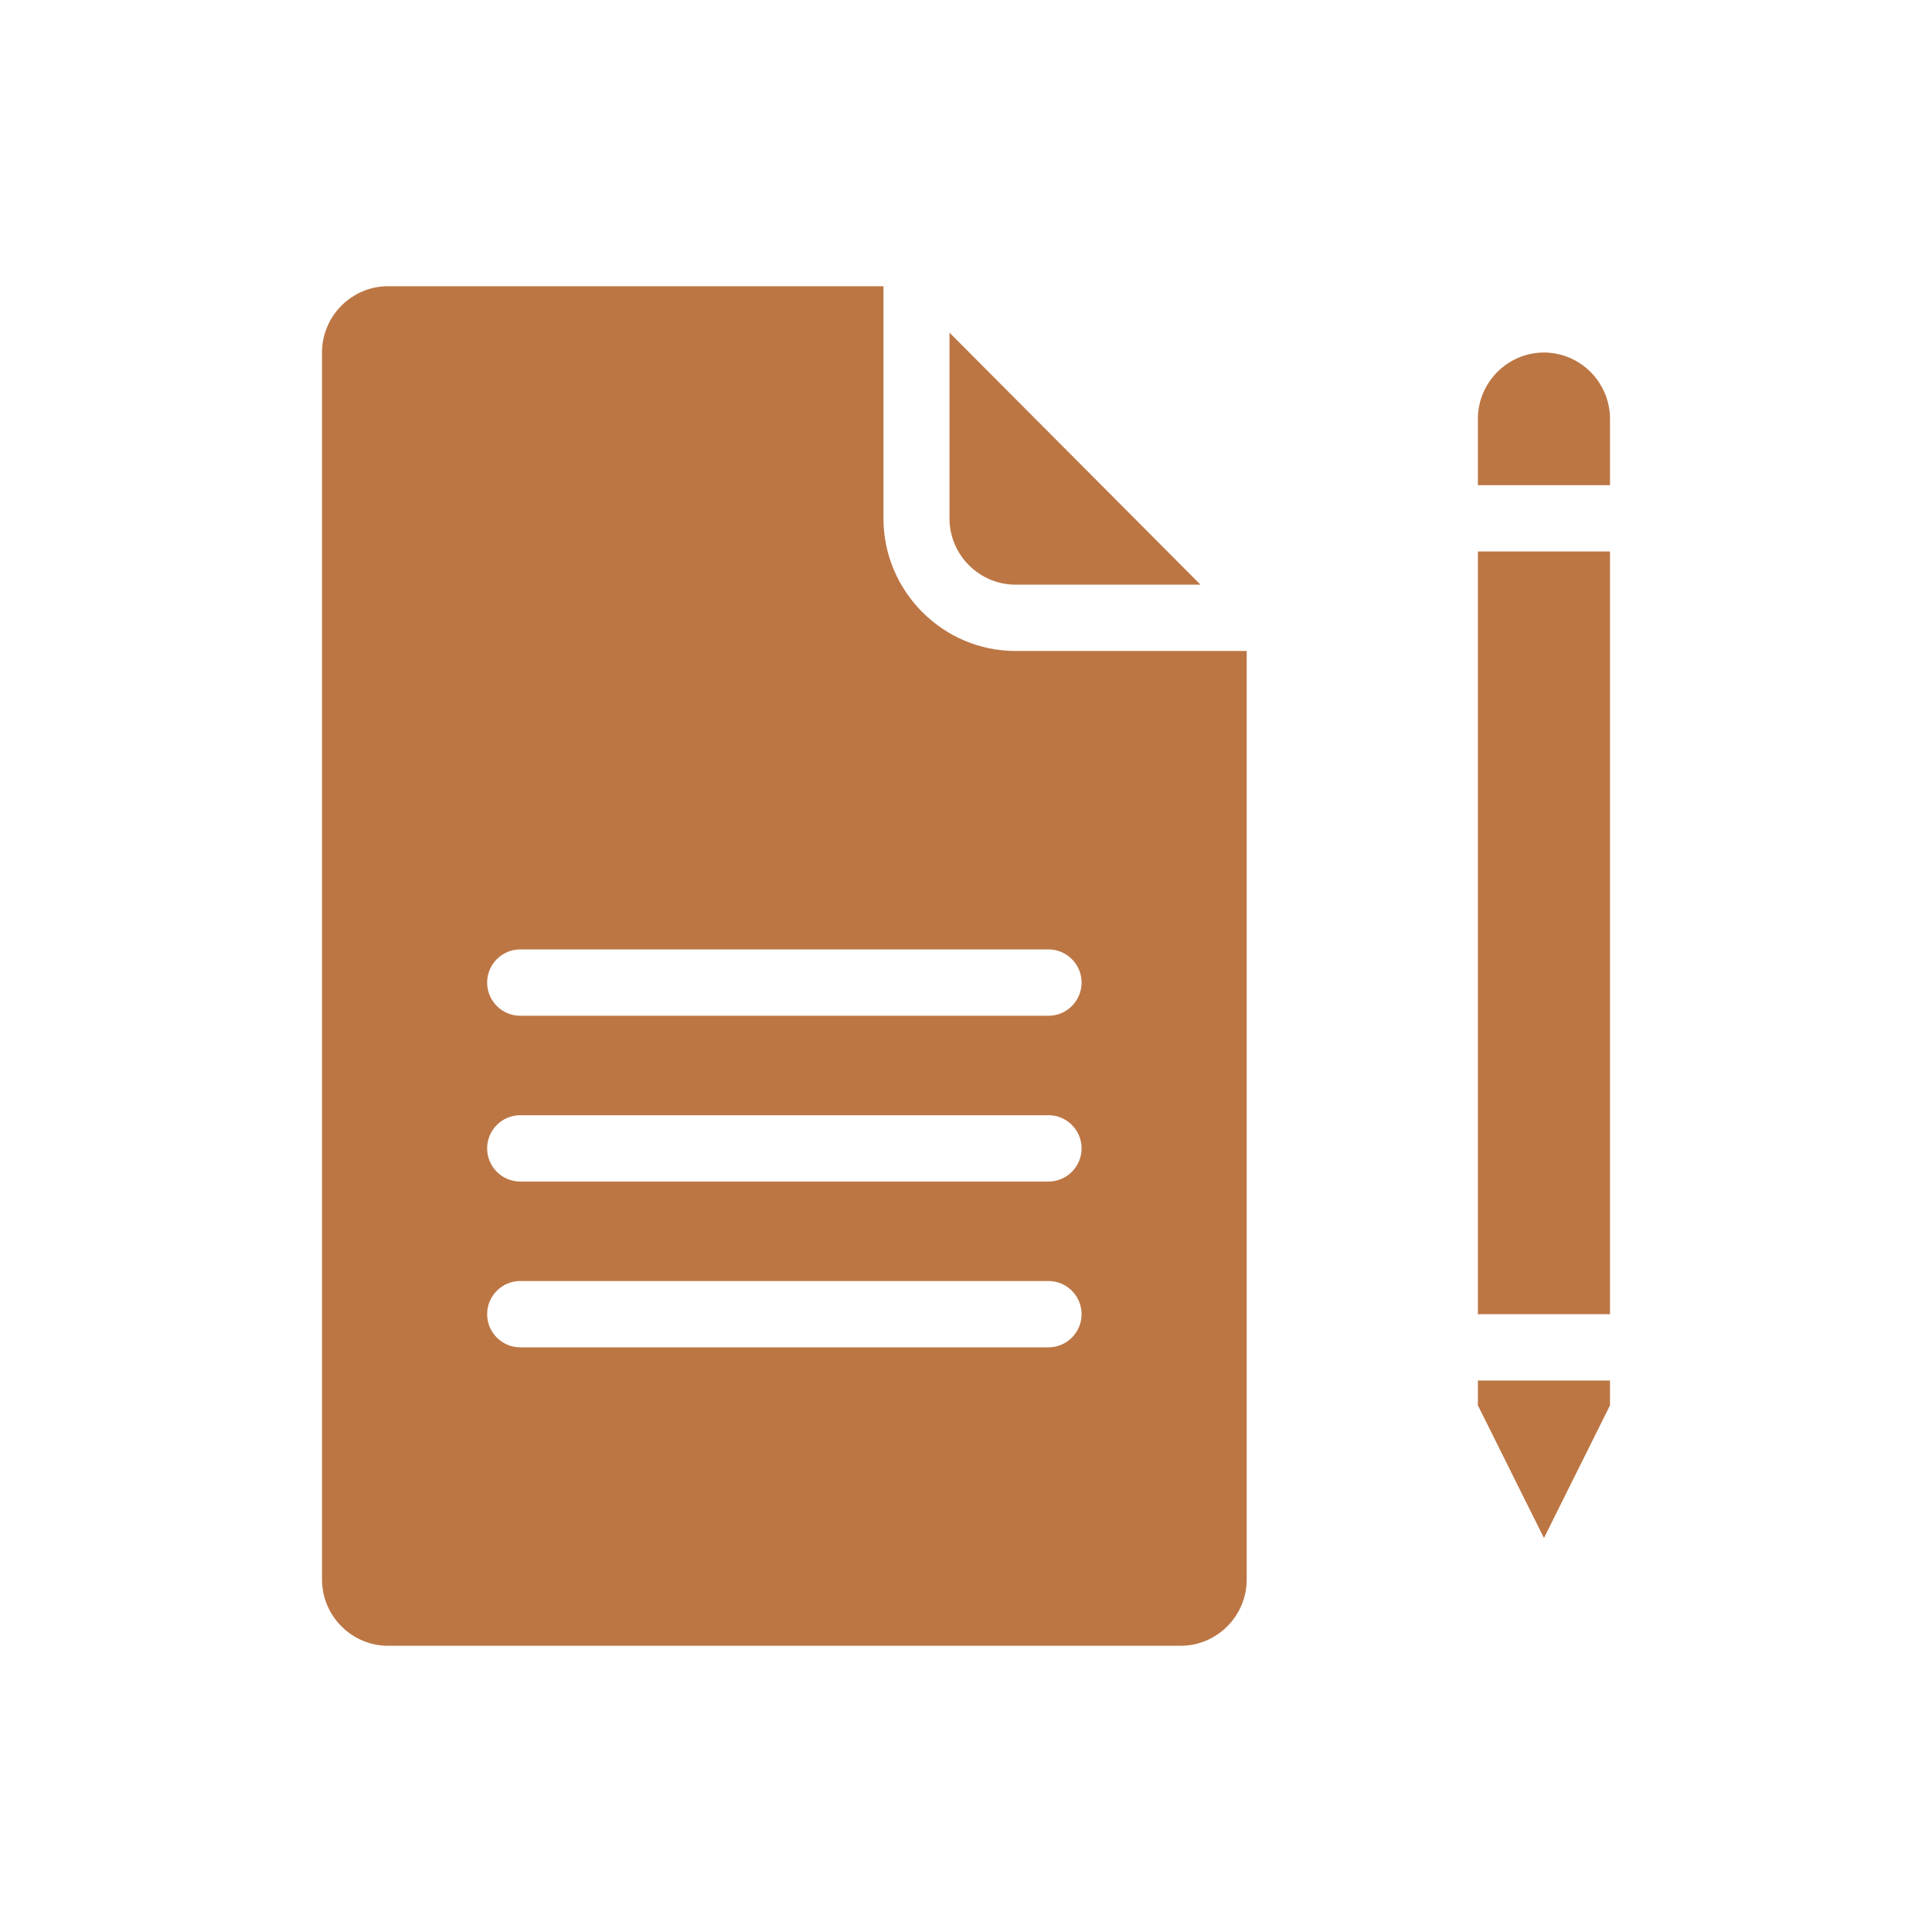
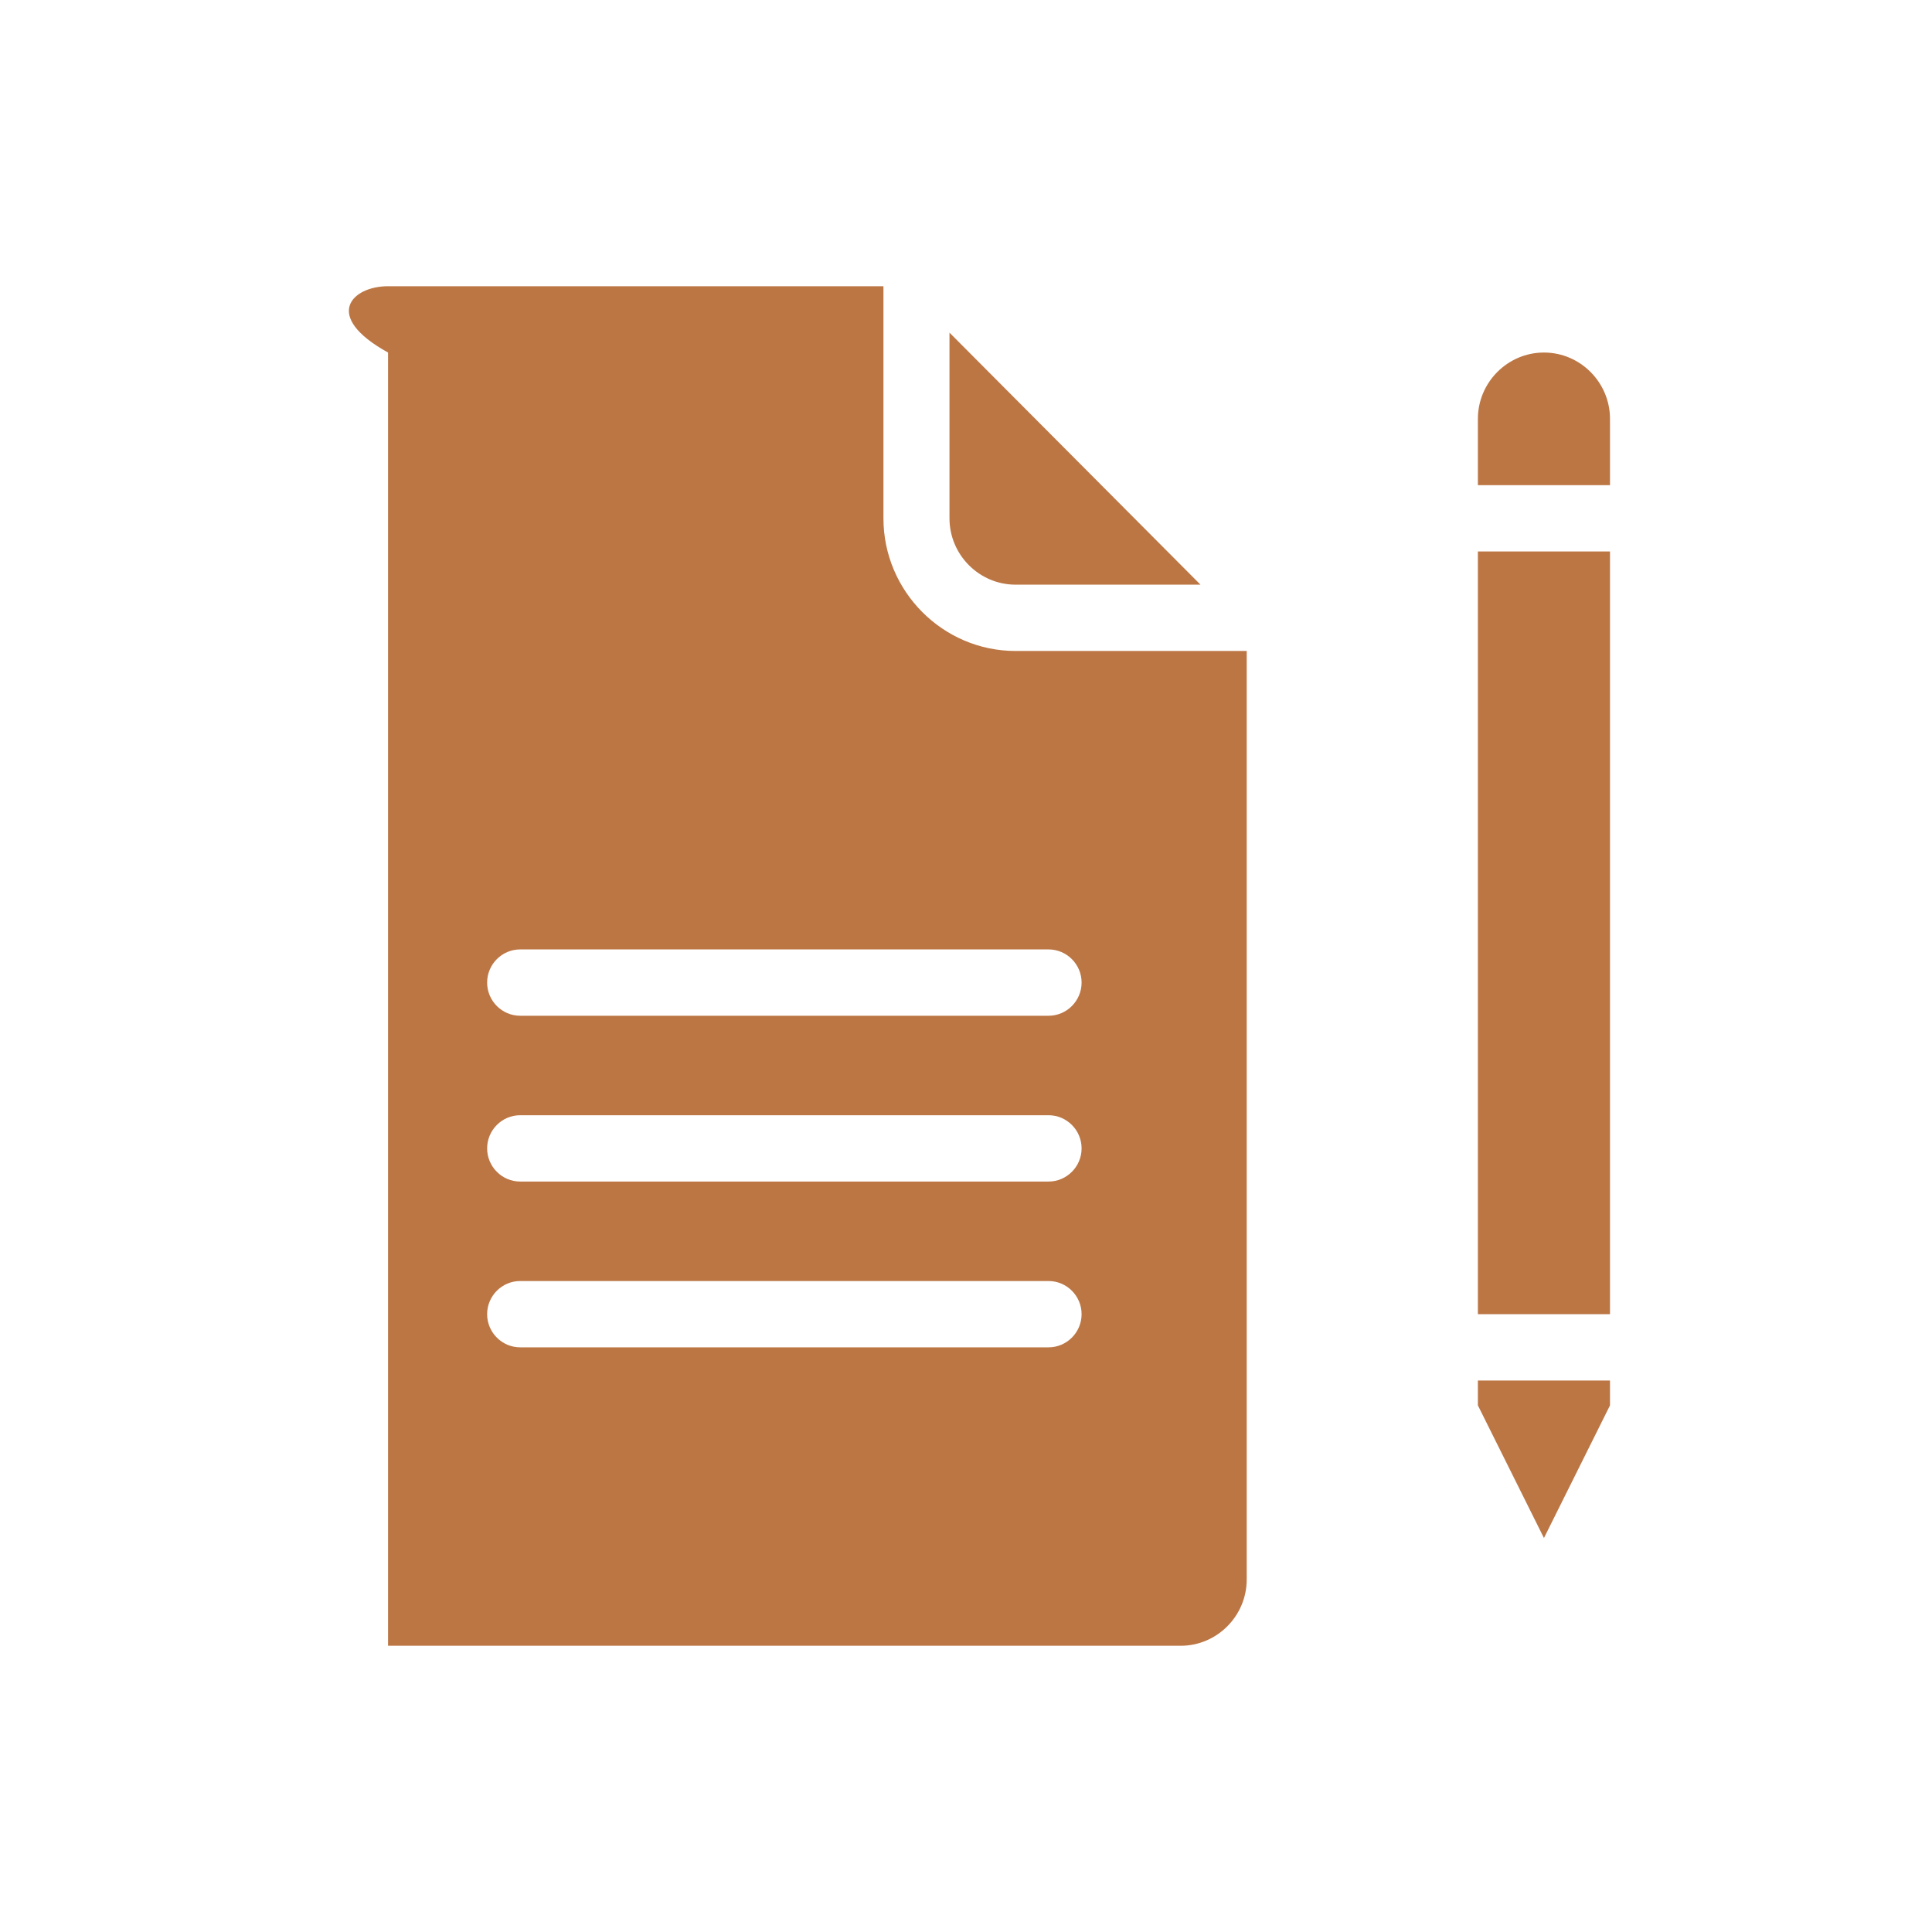
<svg xmlns="http://www.w3.org/2000/svg" width="108" height="108" viewBox="0 0 108 108" fill="none">
-   <path d="M53.077 28.976V18.595L67.108 32.683H56.769C54.739 32.683 53.077 31.015 53.077 28.976ZM56.769 36.39H69.692V88.293C69.692 90.332 68.031 92 66 92H21.692C19.662 92 18 90.332 18 88.293V19.707C18 17.668 19.662 16 21.692 16H49.385V28.976C49.385 33.054 52.708 36.39 56.769 36.39ZM60.462 73.463C60.462 72.444 59.631 71.61 58.615 71.61H29.077C28.061 71.61 27.231 72.444 27.231 73.463C27.231 74.483 28.061 75.317 29.077 75.317H58.615C59.631 75.317 60.462 74.483 60.462 73.463ZM60.462 64.195C60.462 63.176 59.631 62.342 58.615 62.342H29.077C28.061 62.342 27.231 63.176 27.231 64.195C27.231 65.215 28.061 66.049 29.077 66.049H58.615C59.631 66.049 60.462 65.215 60.462 64.195ZM58.615 53.073H29.077C28.061 53.073 27.231 53.907 27.231 54.927C27.231 55.946 28.061 56.781 29.077 56.781H58.615C59.631 56.781 60.462 55.946 60.462 54.927C60.462 53.907 59.631 53.073 58.615 53.073ZM82.615 73.463H90V30.829H82.615V73.463ZM82.615 78.561L86.308 85.976L90 78.561V77.171H82.615V78.561ZM86.308 19.707C84.277 19.707 82.615 21.376 82.615 23.415V27.122H90V23.415C90 21.376 88.338 19.707 86.308 19.707Z" fill="#BC7644" />
+   <path d="M53.077 28.976V18.595L67.108 32.683H56.769C54.739 32.683 53.077 31.015 53.077 28.976ZM56.769 36.39H69.692V88.293C69.692 90.332 68.031 92 66 92H21.692V19.707C18 17.668 19.662 16 21.692 16H49.385V28.976C49.385 33.054 52.708 36.39 56.769 36.39ZM60.462 73.463C60.462 72.444 59.631 71.61 58.615 71.61H29.077C28.061 71.61 27.231 72.444 27.231 73.463C27.231 74.483 28.061 75.317 29.077 75.317H58.615C59.631 75.317 60.462 74.483 60.462 73.463ZM60.462 64.195C60.462 63.176 59.631 62.342 58.615 62.342H29.077C28.061 62.342 27.231 63.176 27.231 64.195C27.231 65.215 28.061 66.049 29.077 66.049H58.615C59.631 66.049 60.462 65.215 60.462 64.195ZM58.615 53.073H29.077C28.061 53.073 27.231 53.907 27.231 54.927C27.231 55.946 28.061 56.781 29.077 56.781H58.615C59.631 56.781 60.462 55.946 60.462 54.927C60.462 53.907 59.631 53.073 58.615 53.073ZM82.615 73.463H90V30.829H82.615V73.463ZM82.615 78.561L86.308 85.976L90 78.561V77.171H82.615V78.561ZM86.308 19.707C84.277 19.707 82.615 21.376 82.615 23.415V27.122H90V23.415C90 21.376 88.338 19.707 86.308 19.707Z" fill="#BC7644" />
</svg>